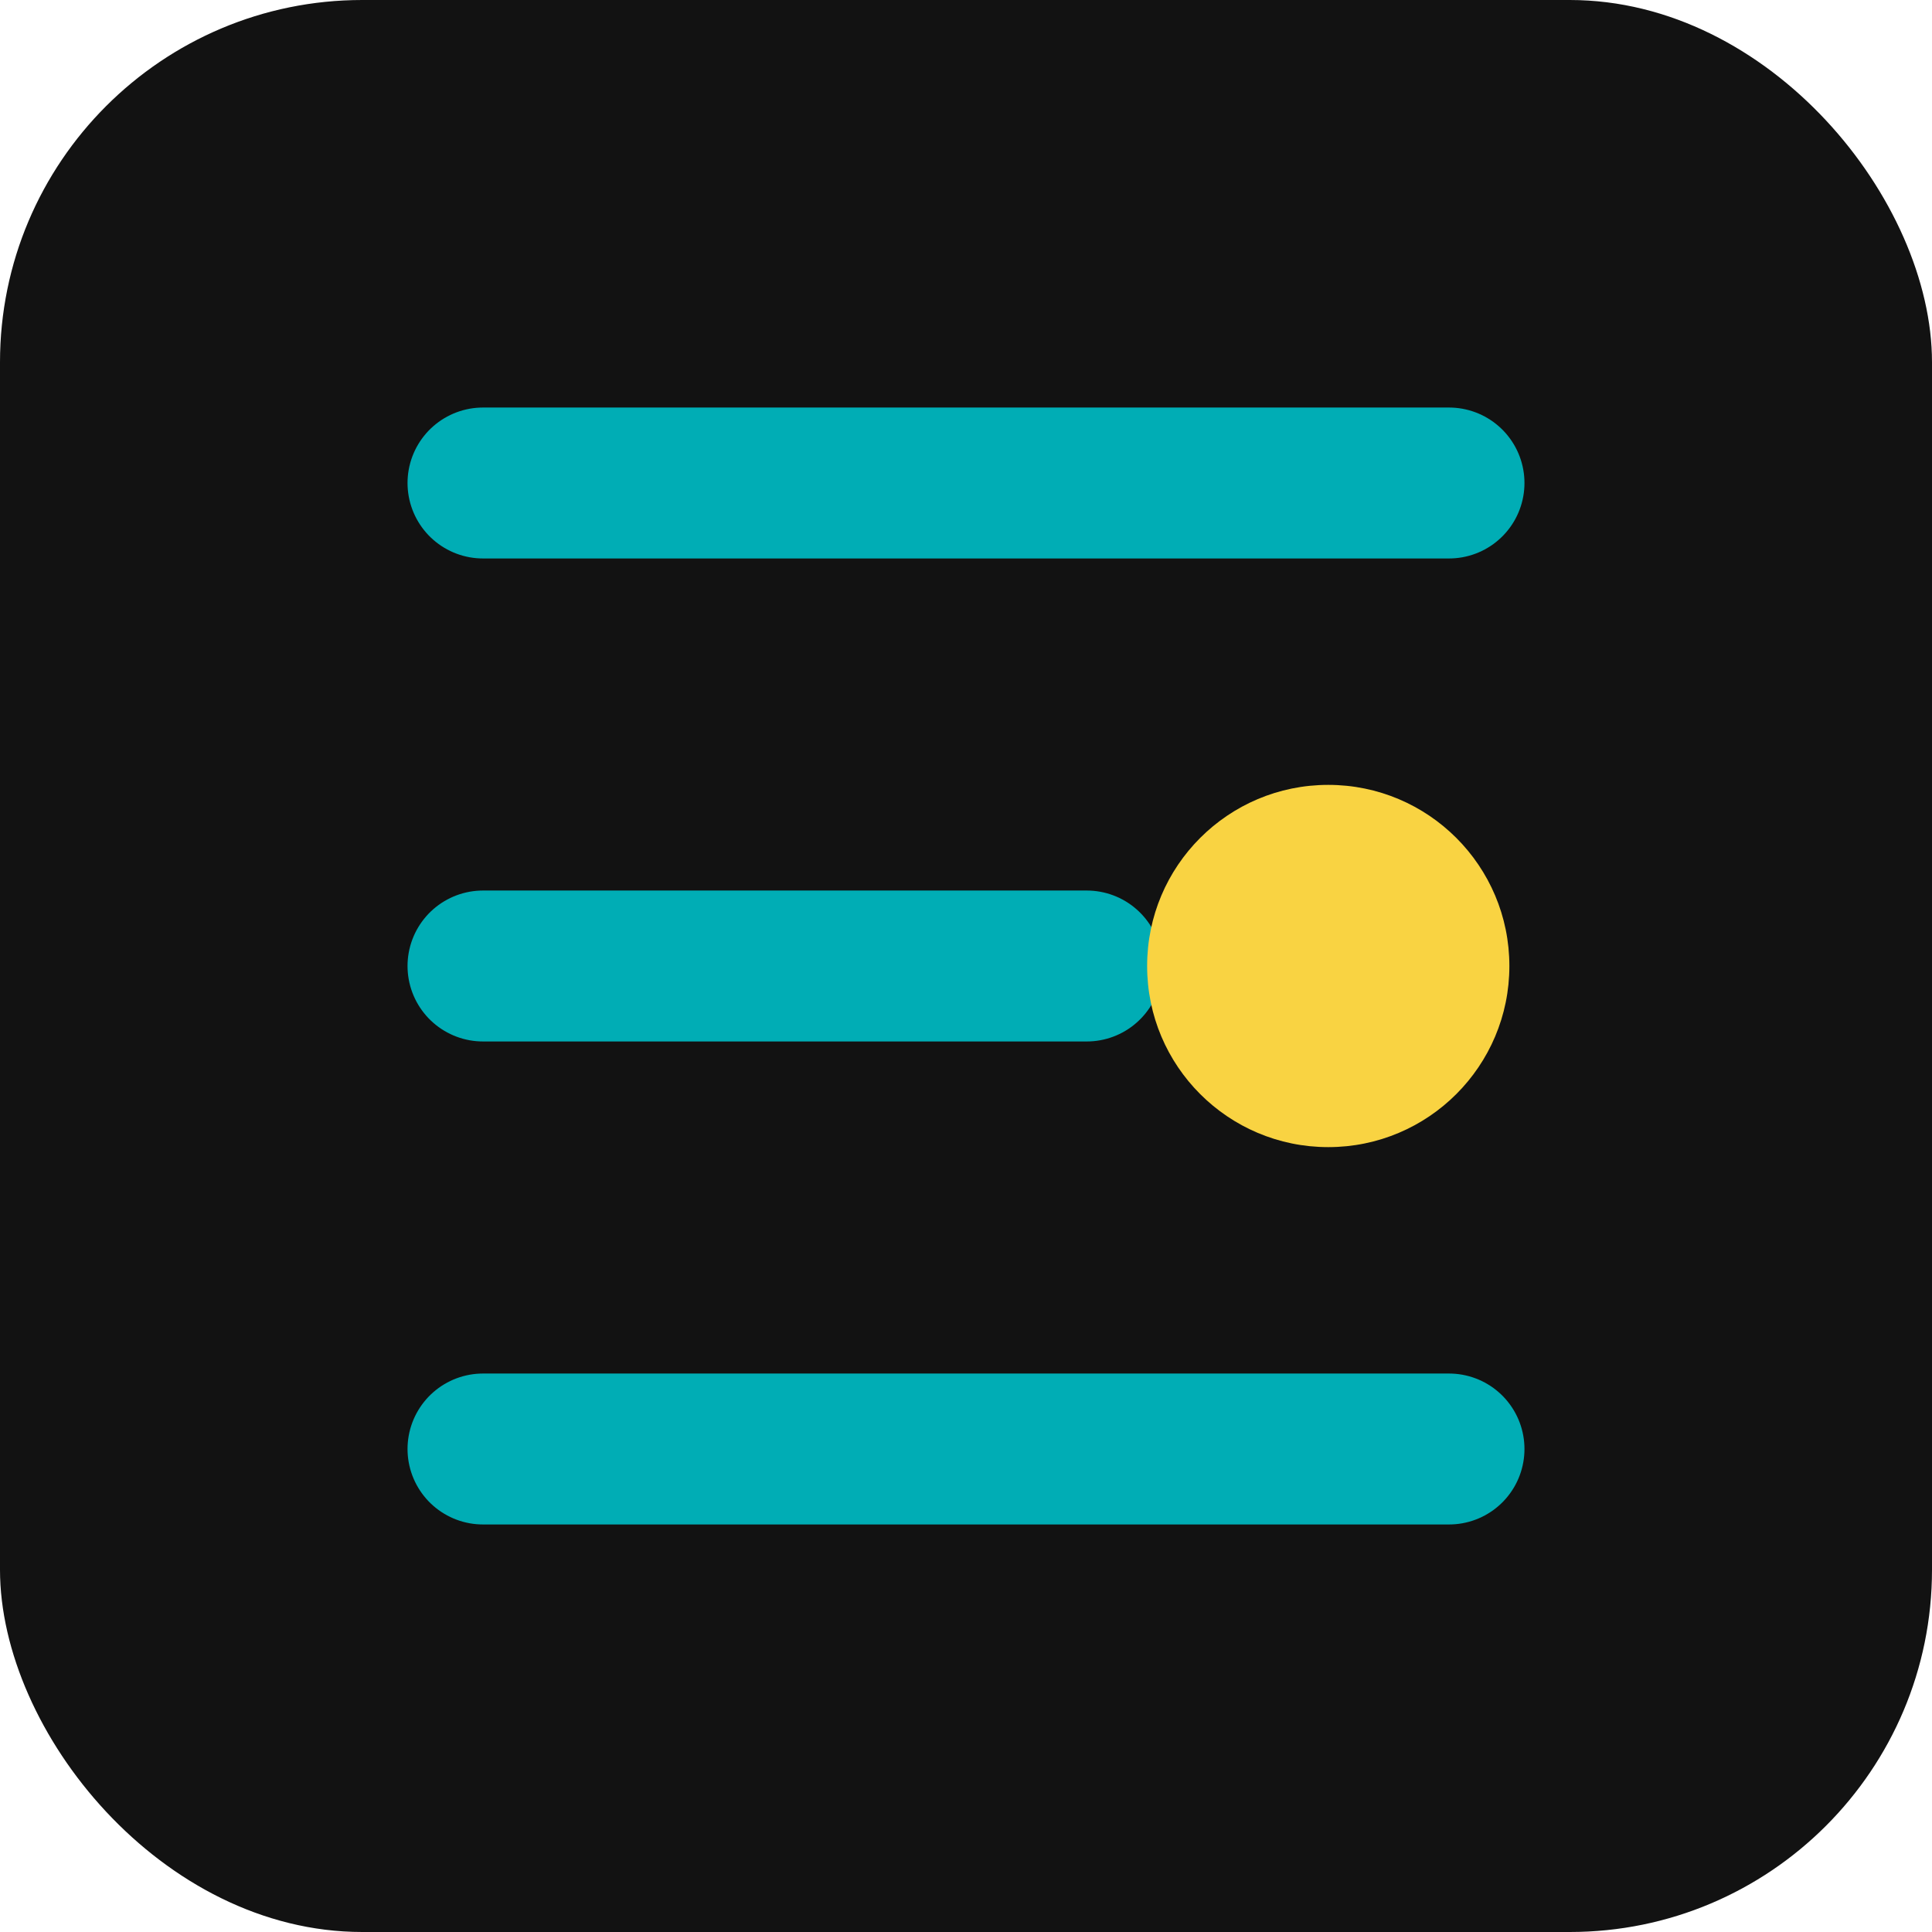
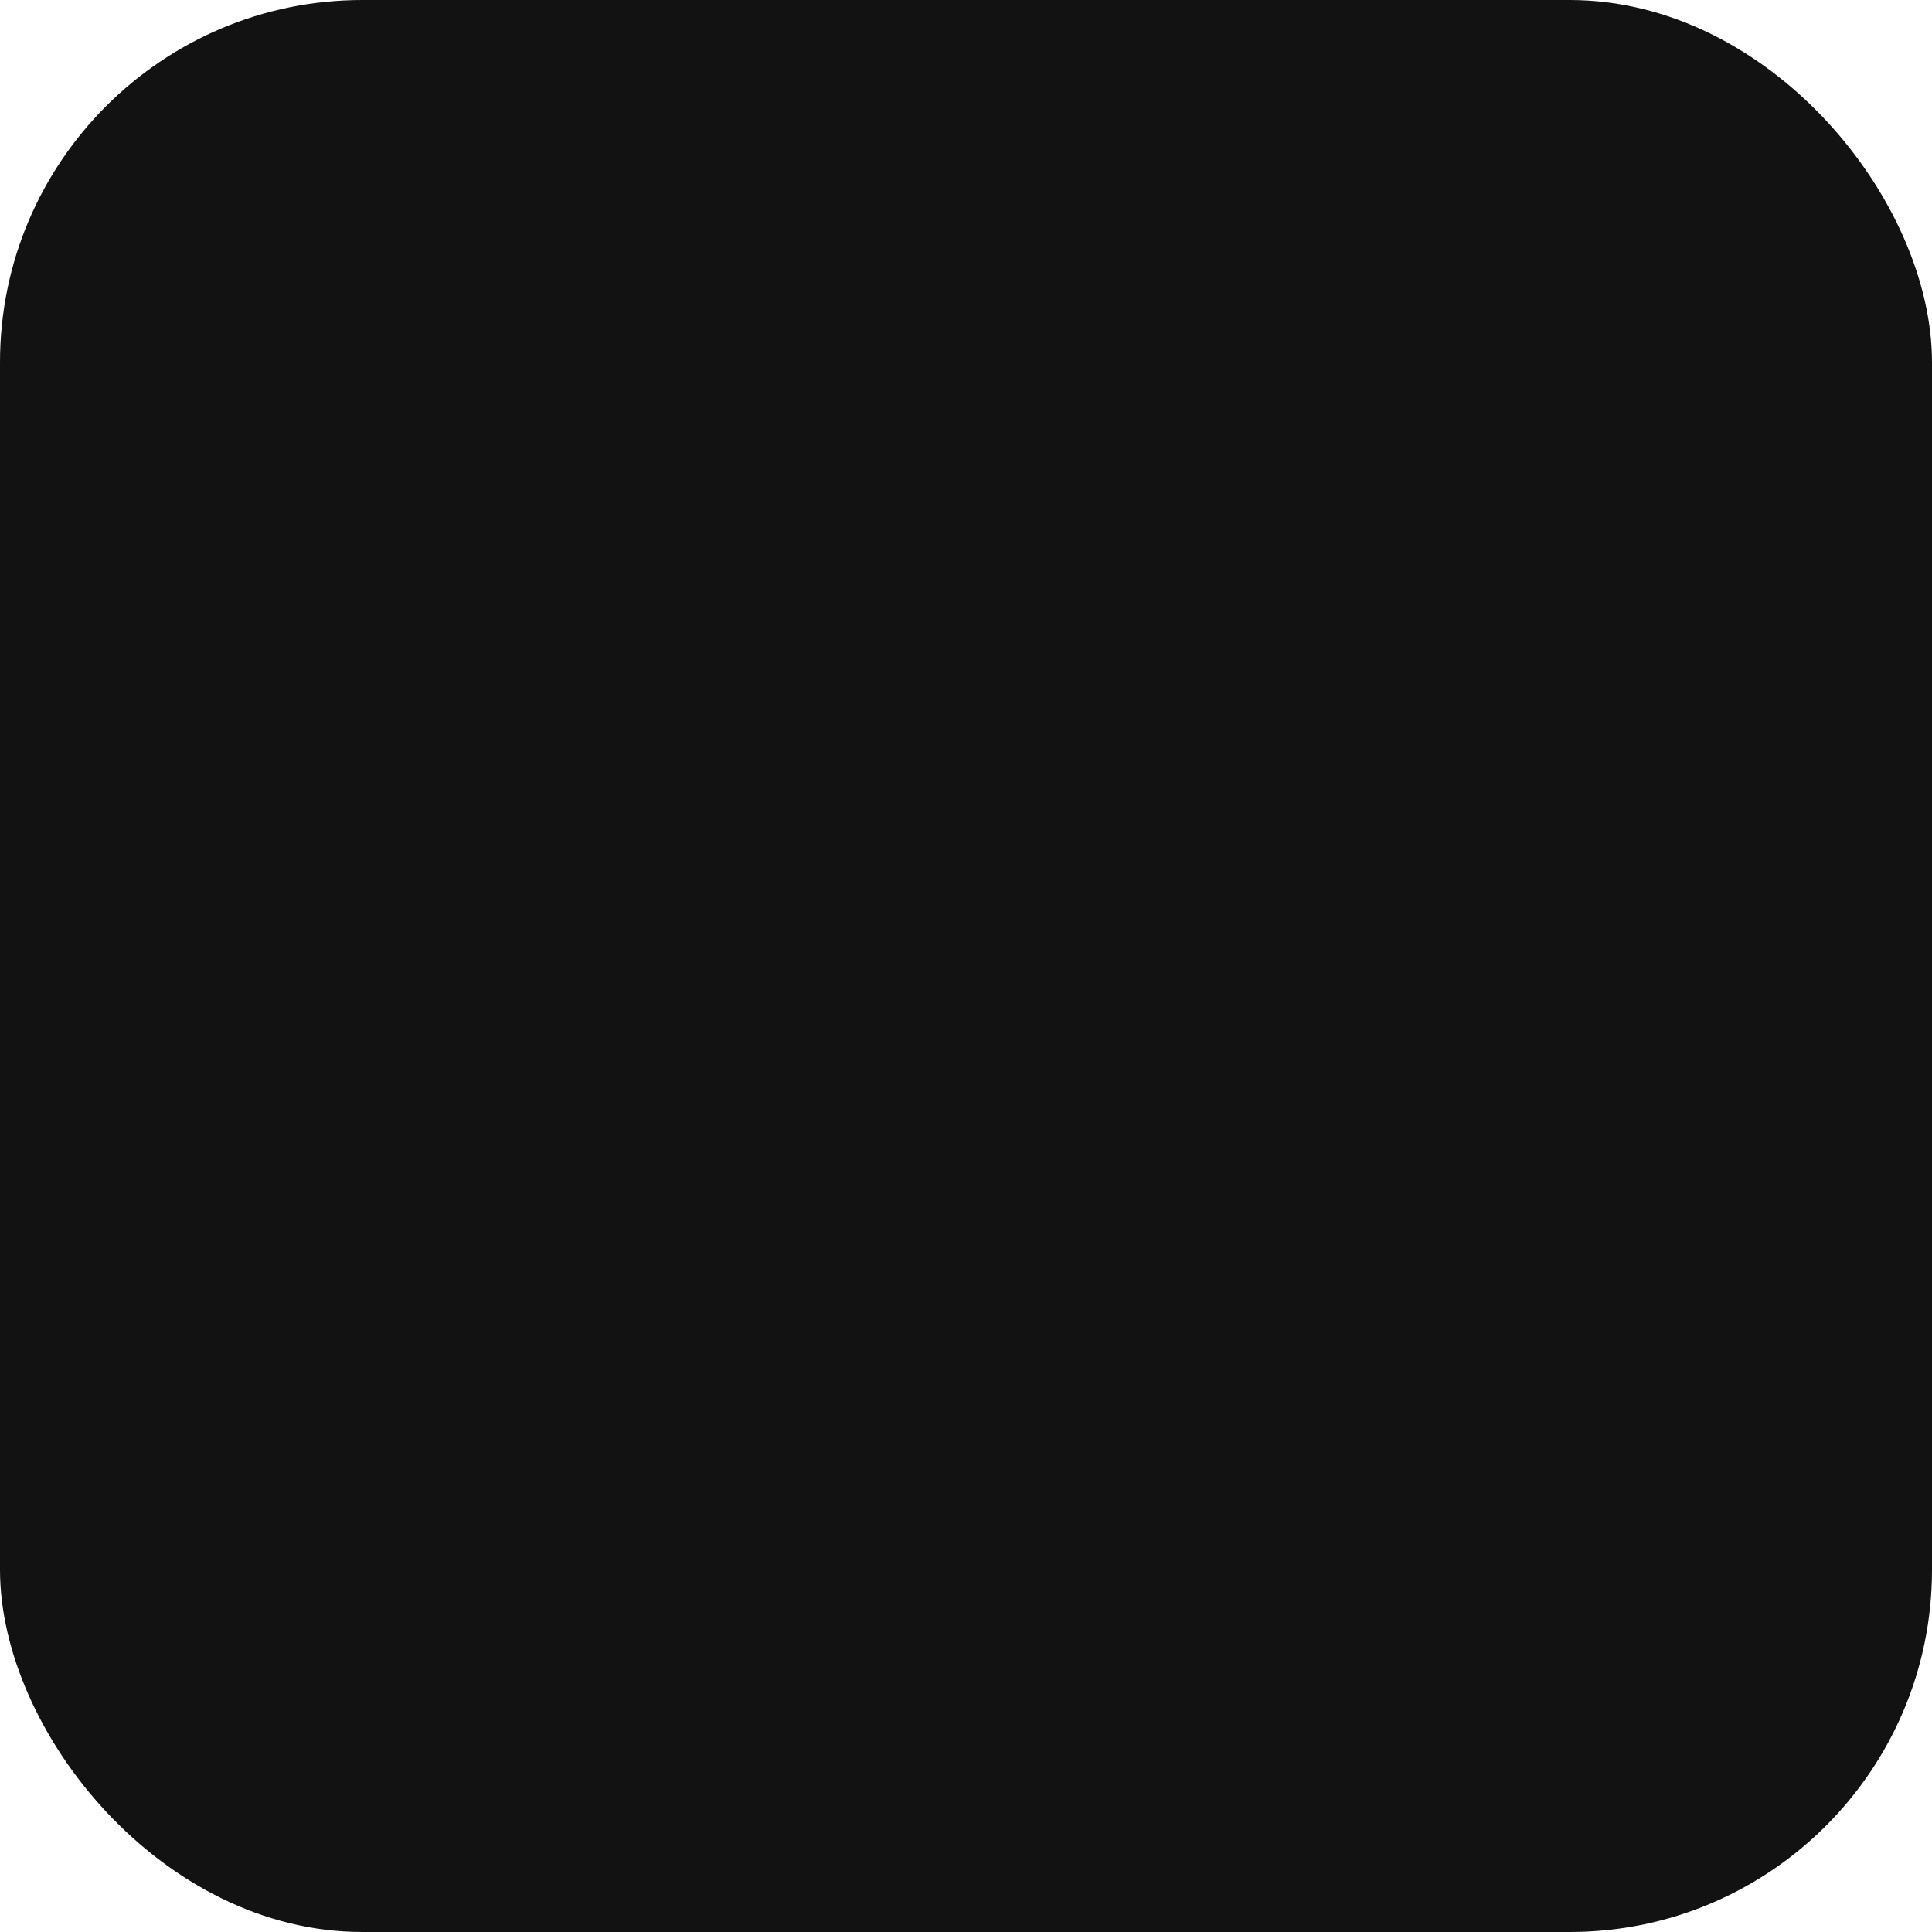
<svg xmlns="http://www.w3.org/2000/svg" width="32" height="32" viewBox="0 0 32 32" fill="none">
  <rect width="32" height="32" rx="6" fill="#121212" />
-   <path d="M8 8H24M8 16H18M8 24H24" stroke="#00ADB5" stroke-width="2.5" stroke-linecap="round" />
-   <circle cx="22" cy="16" r="3" fill="#F9D342" />
</svg>